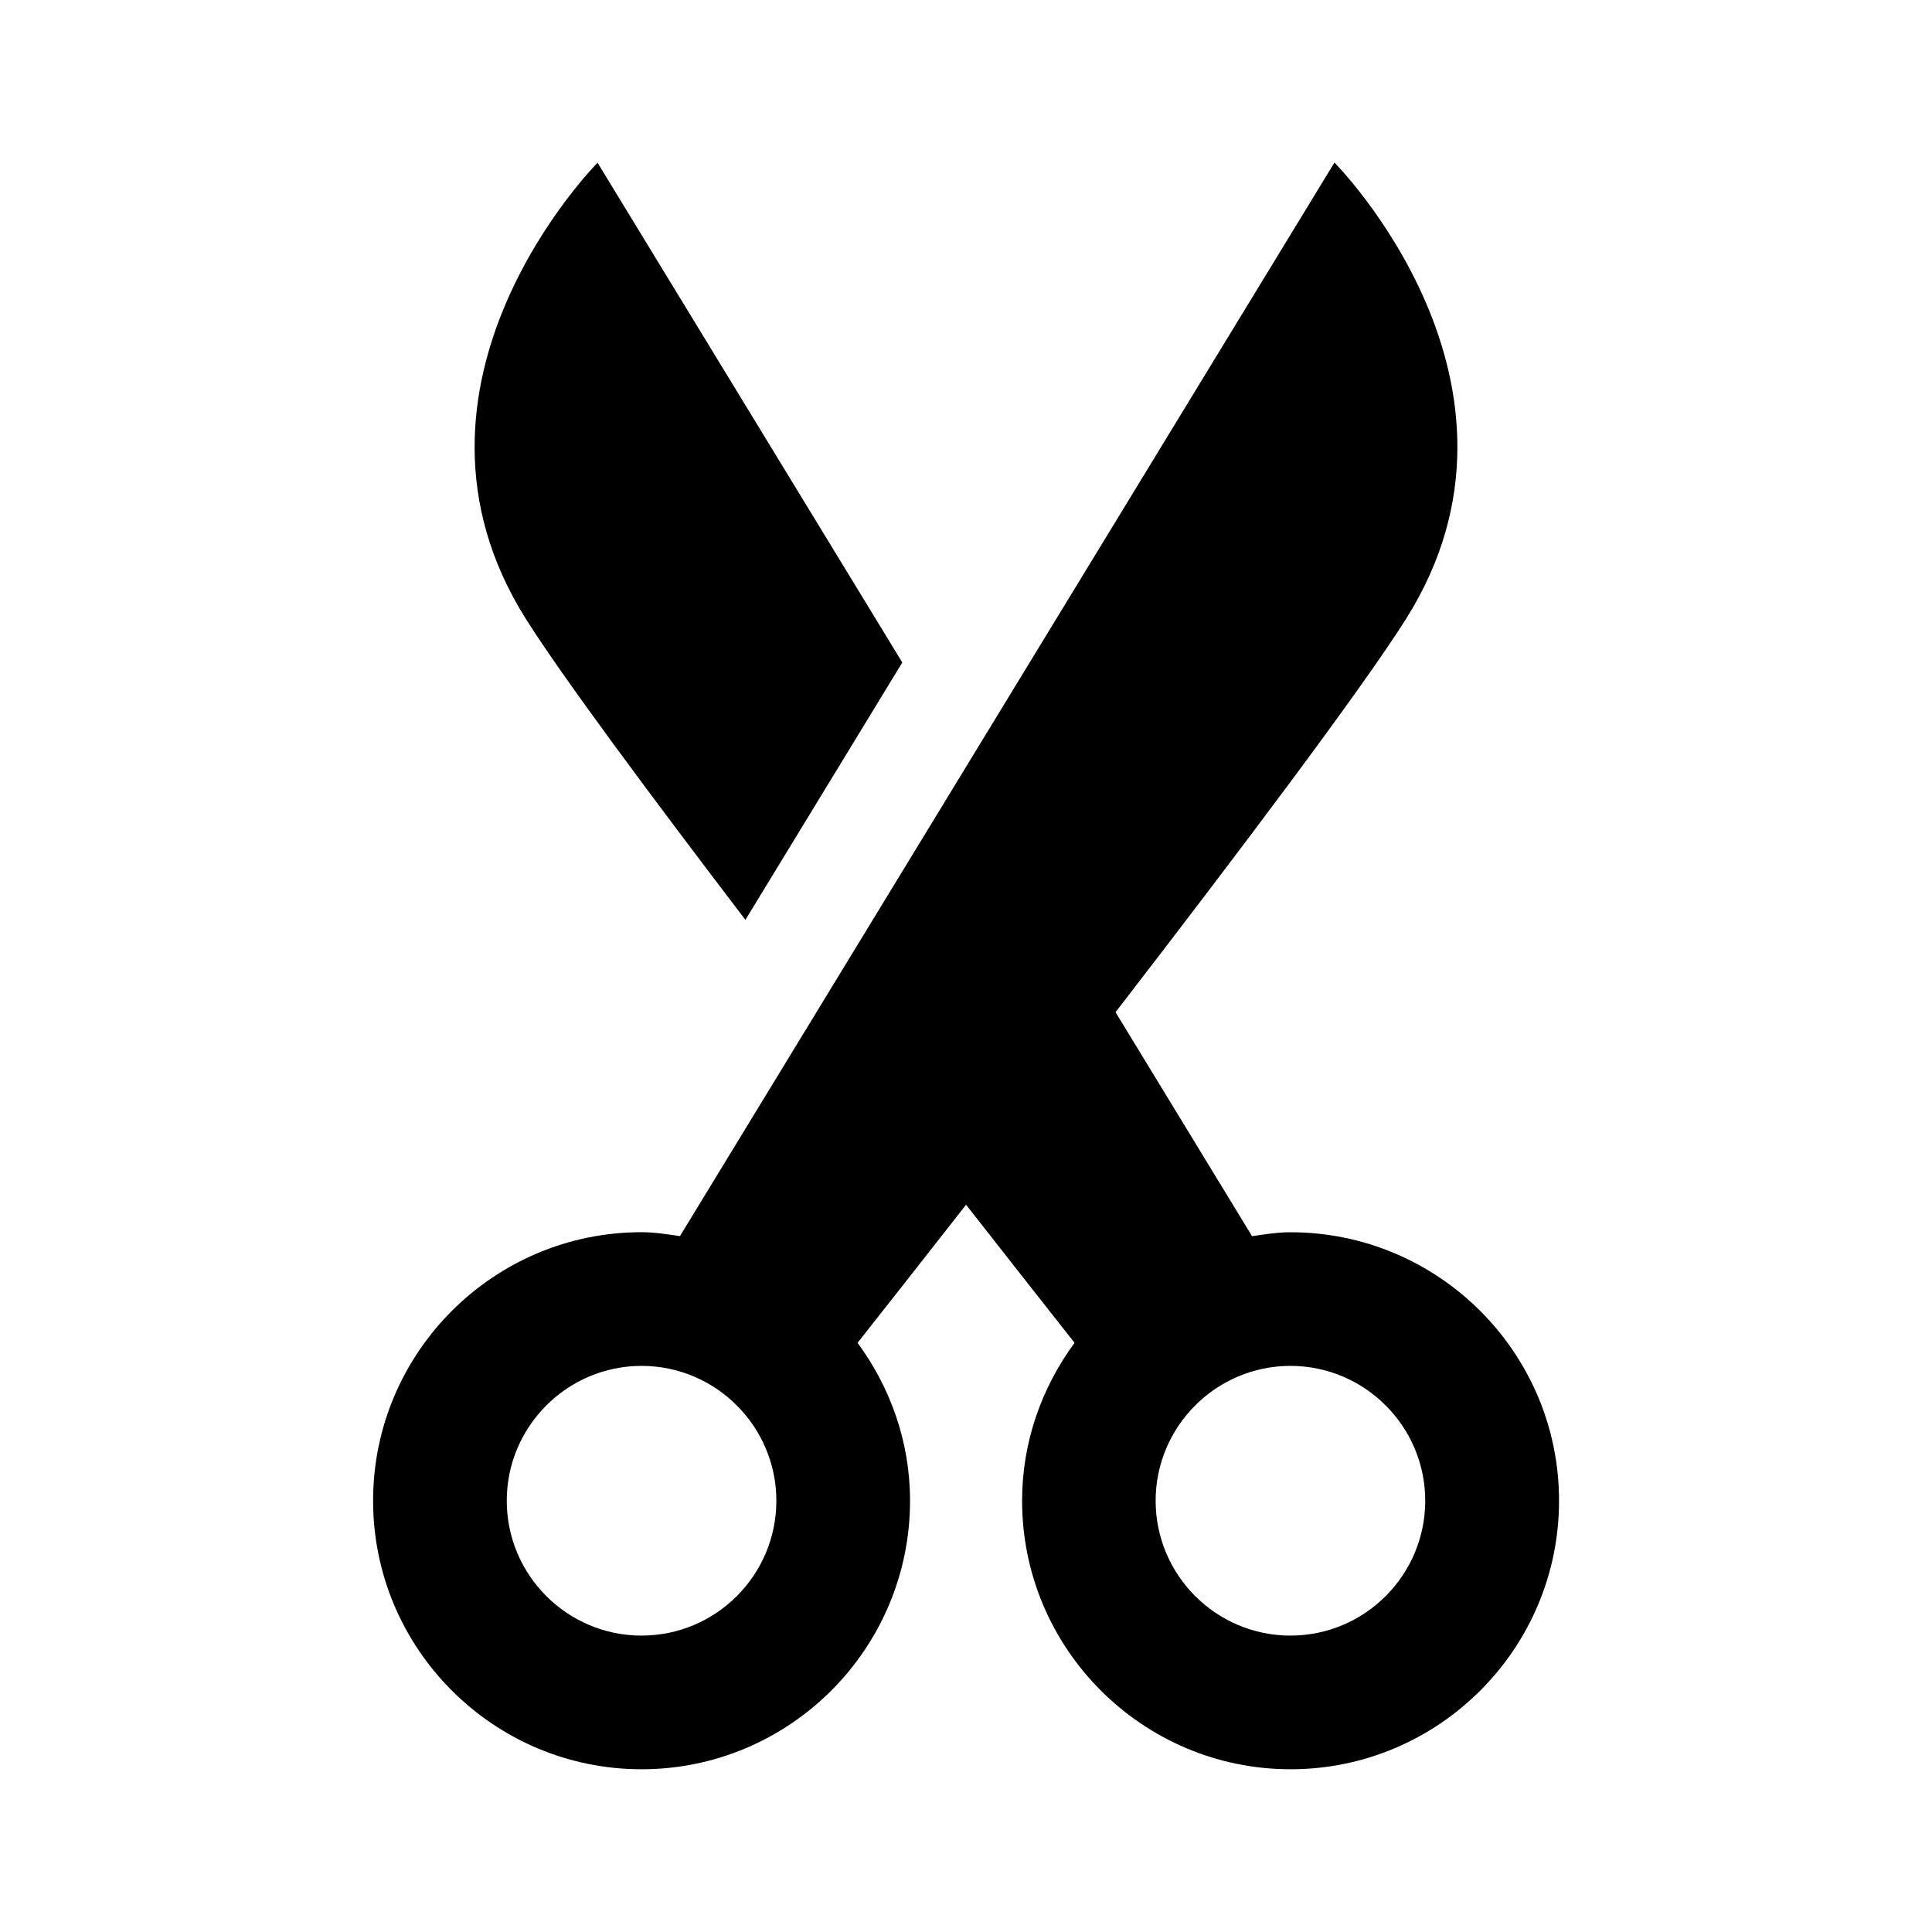
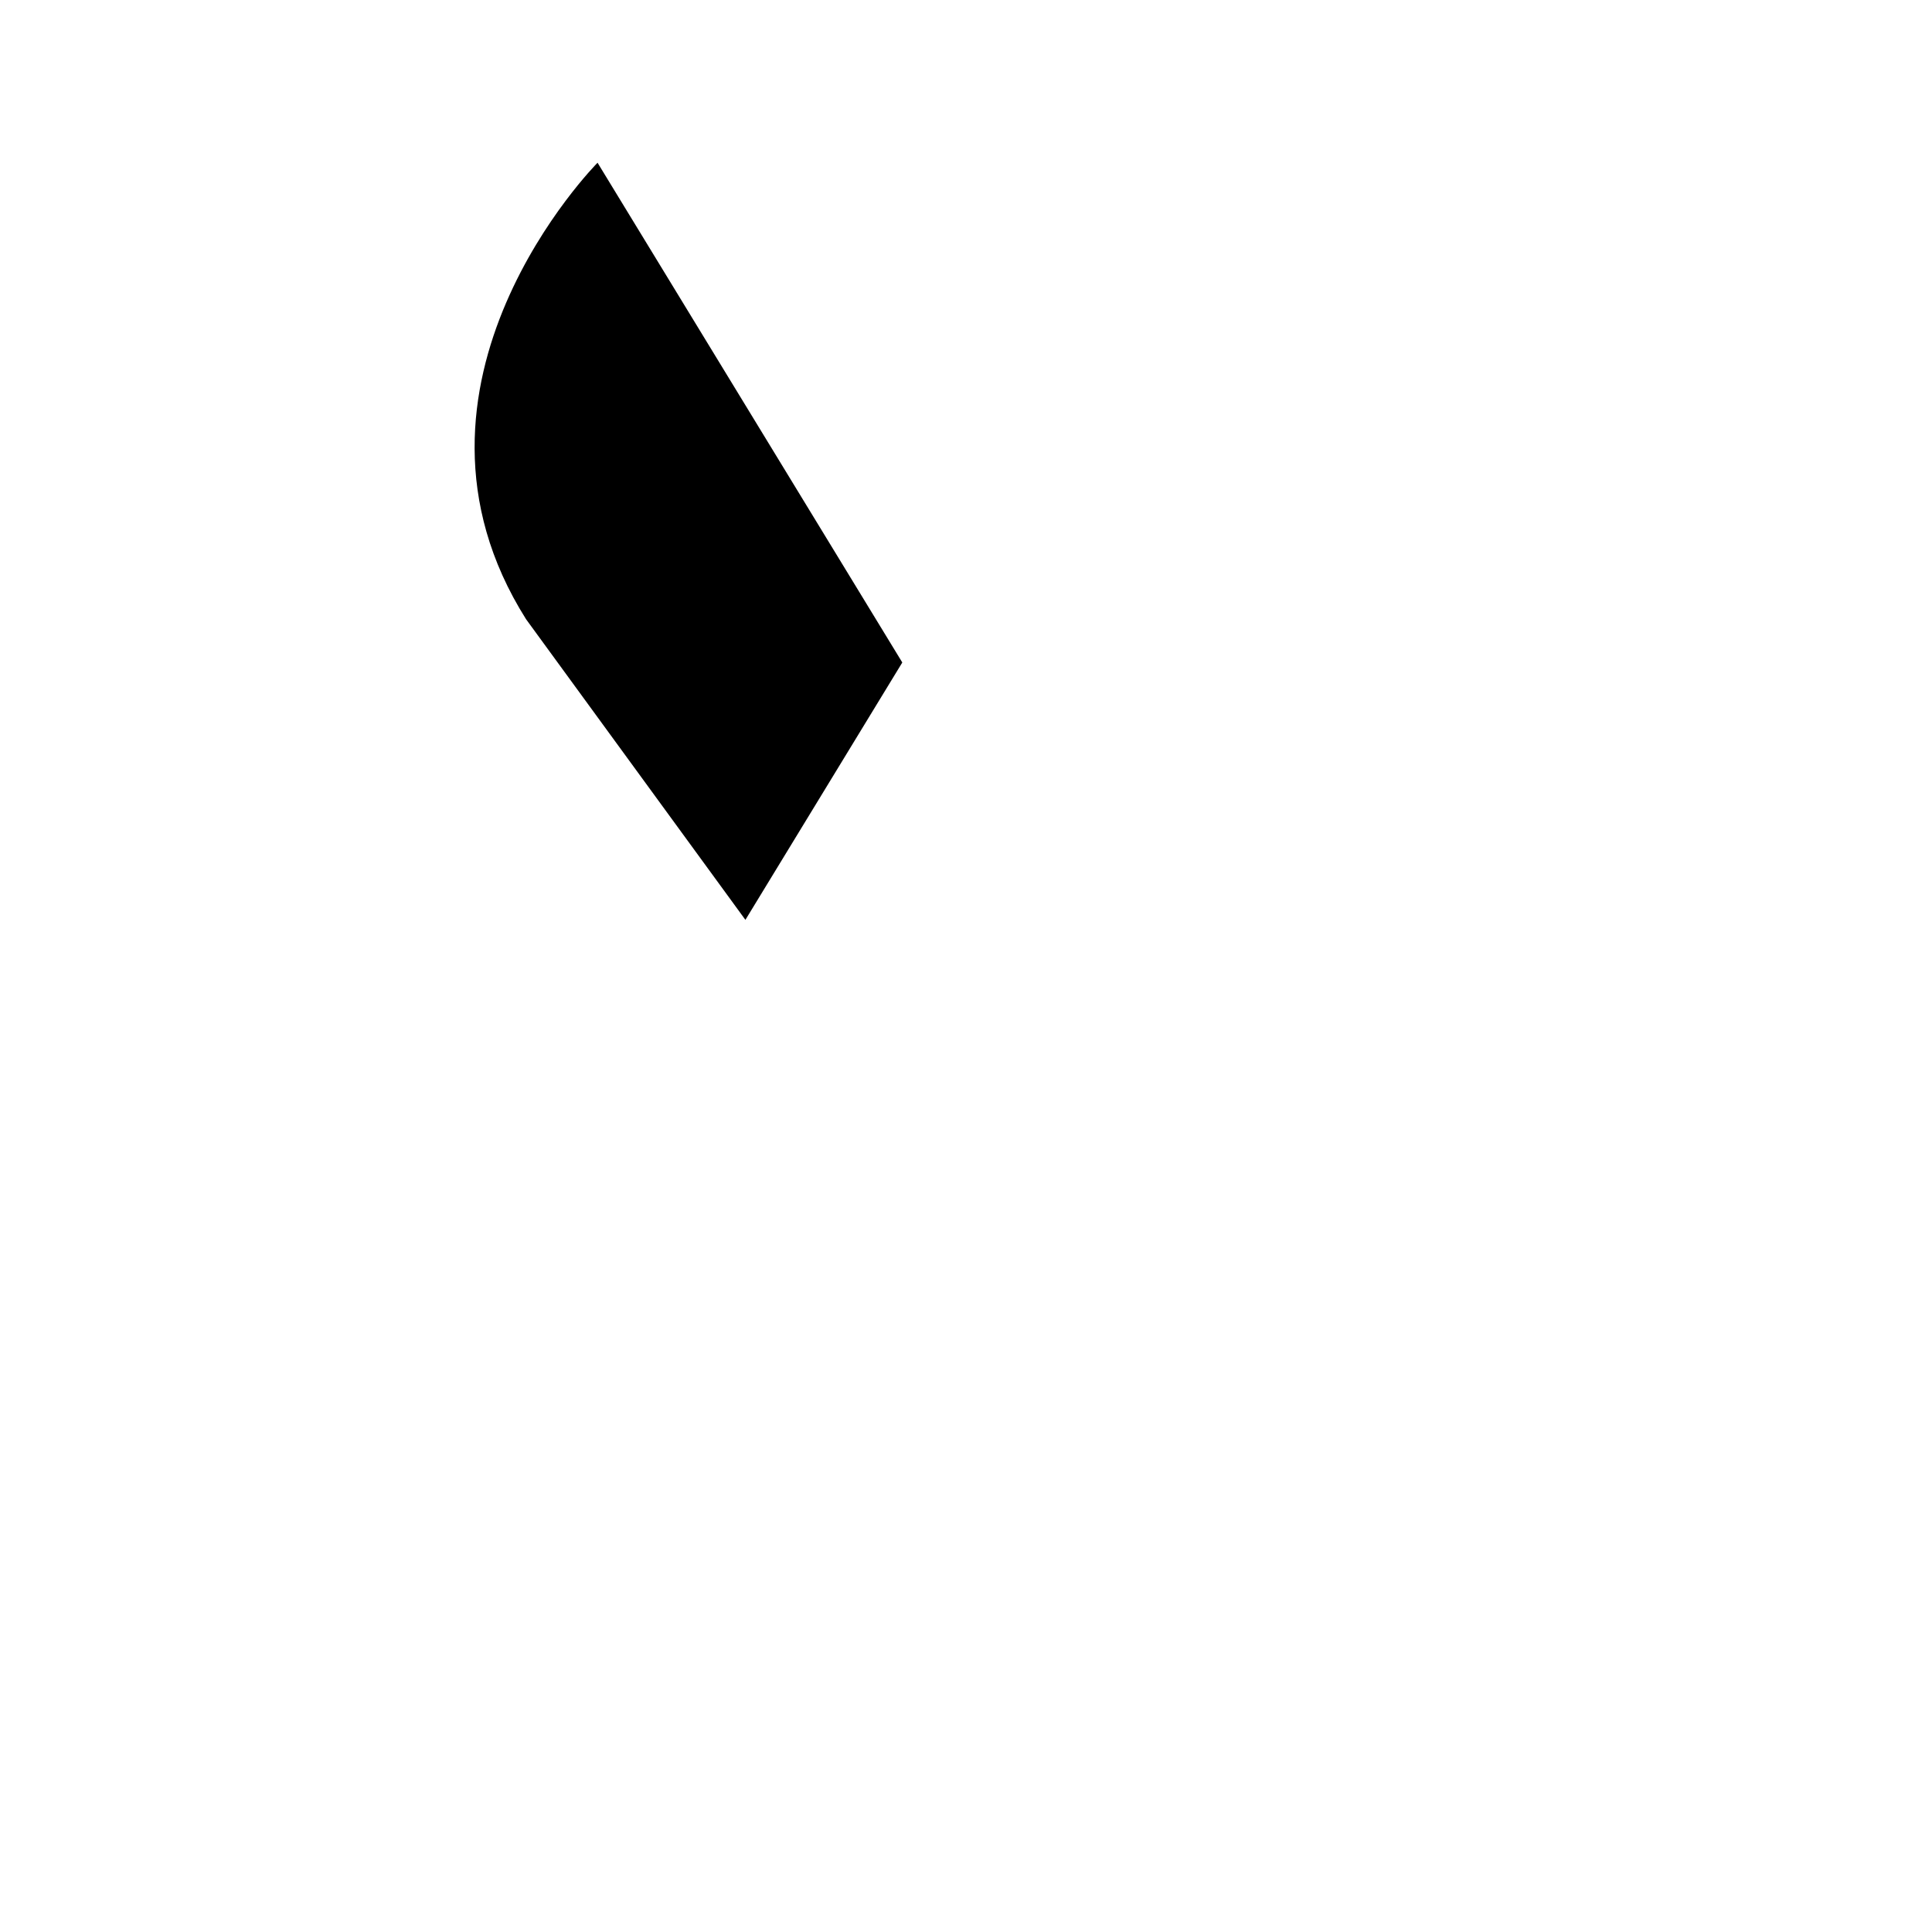
<svg xmlns="http://www.w3.org/2000/svg" fill="#000000" width="800px" height="800px" version="1.1" viewBox="144 144 512 512">
  <g>
-     <path d="m341.54 387.77 41.578-68.203-80.762-132.44s-58.285 58.613-18.941 120.98c9.668 15.301 32.652 46.27 58.125 79.664z" />
-     <path d="m485.98 470.56c-3.481 0-6.816 0.551-10.172 1.039l-36.18-59.355c32.355-41.941 64.93-85.145 76.957-104.18 39.344-62.363-18.941-120.98-18.941-120.98l-173.45 284.5c-3.352-0.488-6.691-1.039-10.172-1.039-39.234 0-71.148 31.914-71.148 71.164s31.914 71.164 71.148 71.164 71.148-31.914 71.148-71.164c0-15.68-5.258-30.07-13.902-41.848 7.133-9.035 17.238-21.898 28.75-36.59 11.477 14.672 21.633 27.551 28.75 36.59-8.645 11.777-13.902 26.168-13.902 41.848 0 39.234 31.914 71.164 71.148 71.164 39.234 0 71.148-31.914 71.148-71.164s-31.945-71.148-71.18-71.148zm-171.96 106.89c-19.695 0-35.723-16.027-35.723-35.738 0-19.68 16.027-35.738 35.723-35.738 19.695 0 35.723 16.059 35.723 35.738 0 19.727-16.027 35.738-35.723 35.738zm171.96 0c-19.695 0-35.723-16.027-35.723-35.738 0-19.68 16.027-35.738 35.723-35.738 19.695 0 35.723 16.059 35.723 35.738-0.016 19.727-16.027 35.738-35.723 35.738z" />
+     <path d="m341.54 387.77 41.578-68.203-80.762-132.44s-58.285 58.613-18.941 120.98z" />
  </g>
</svg>